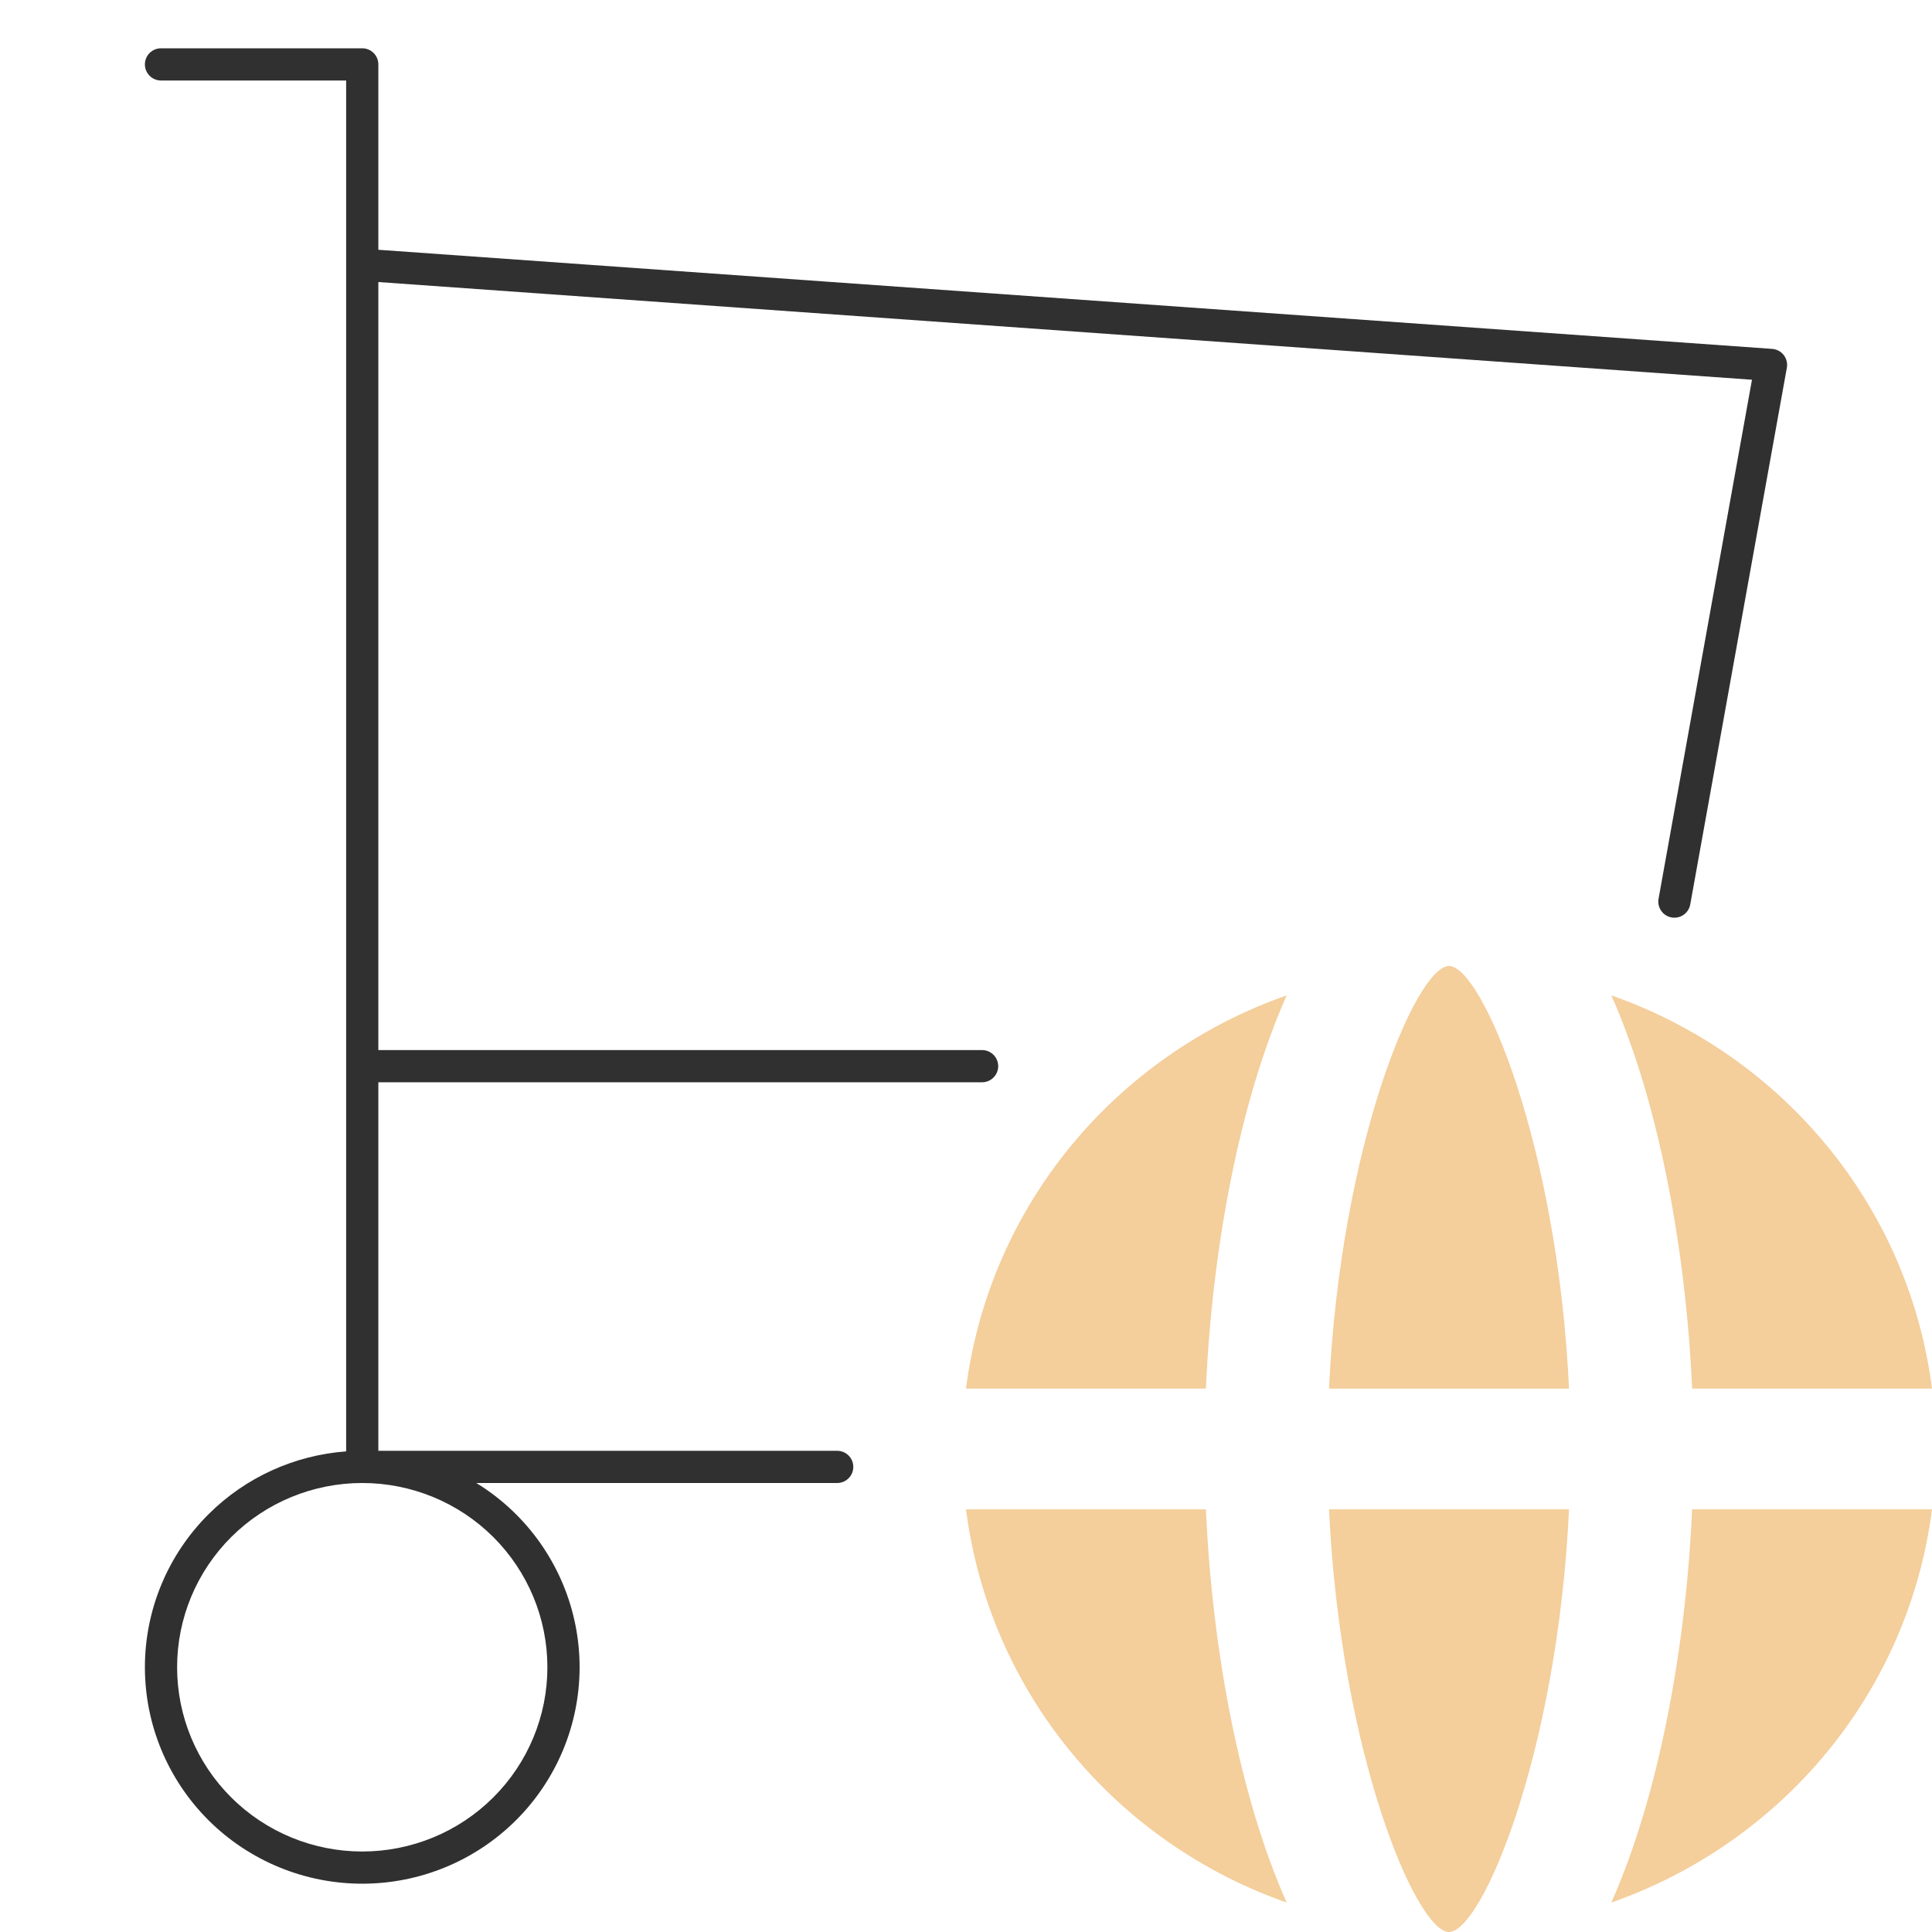
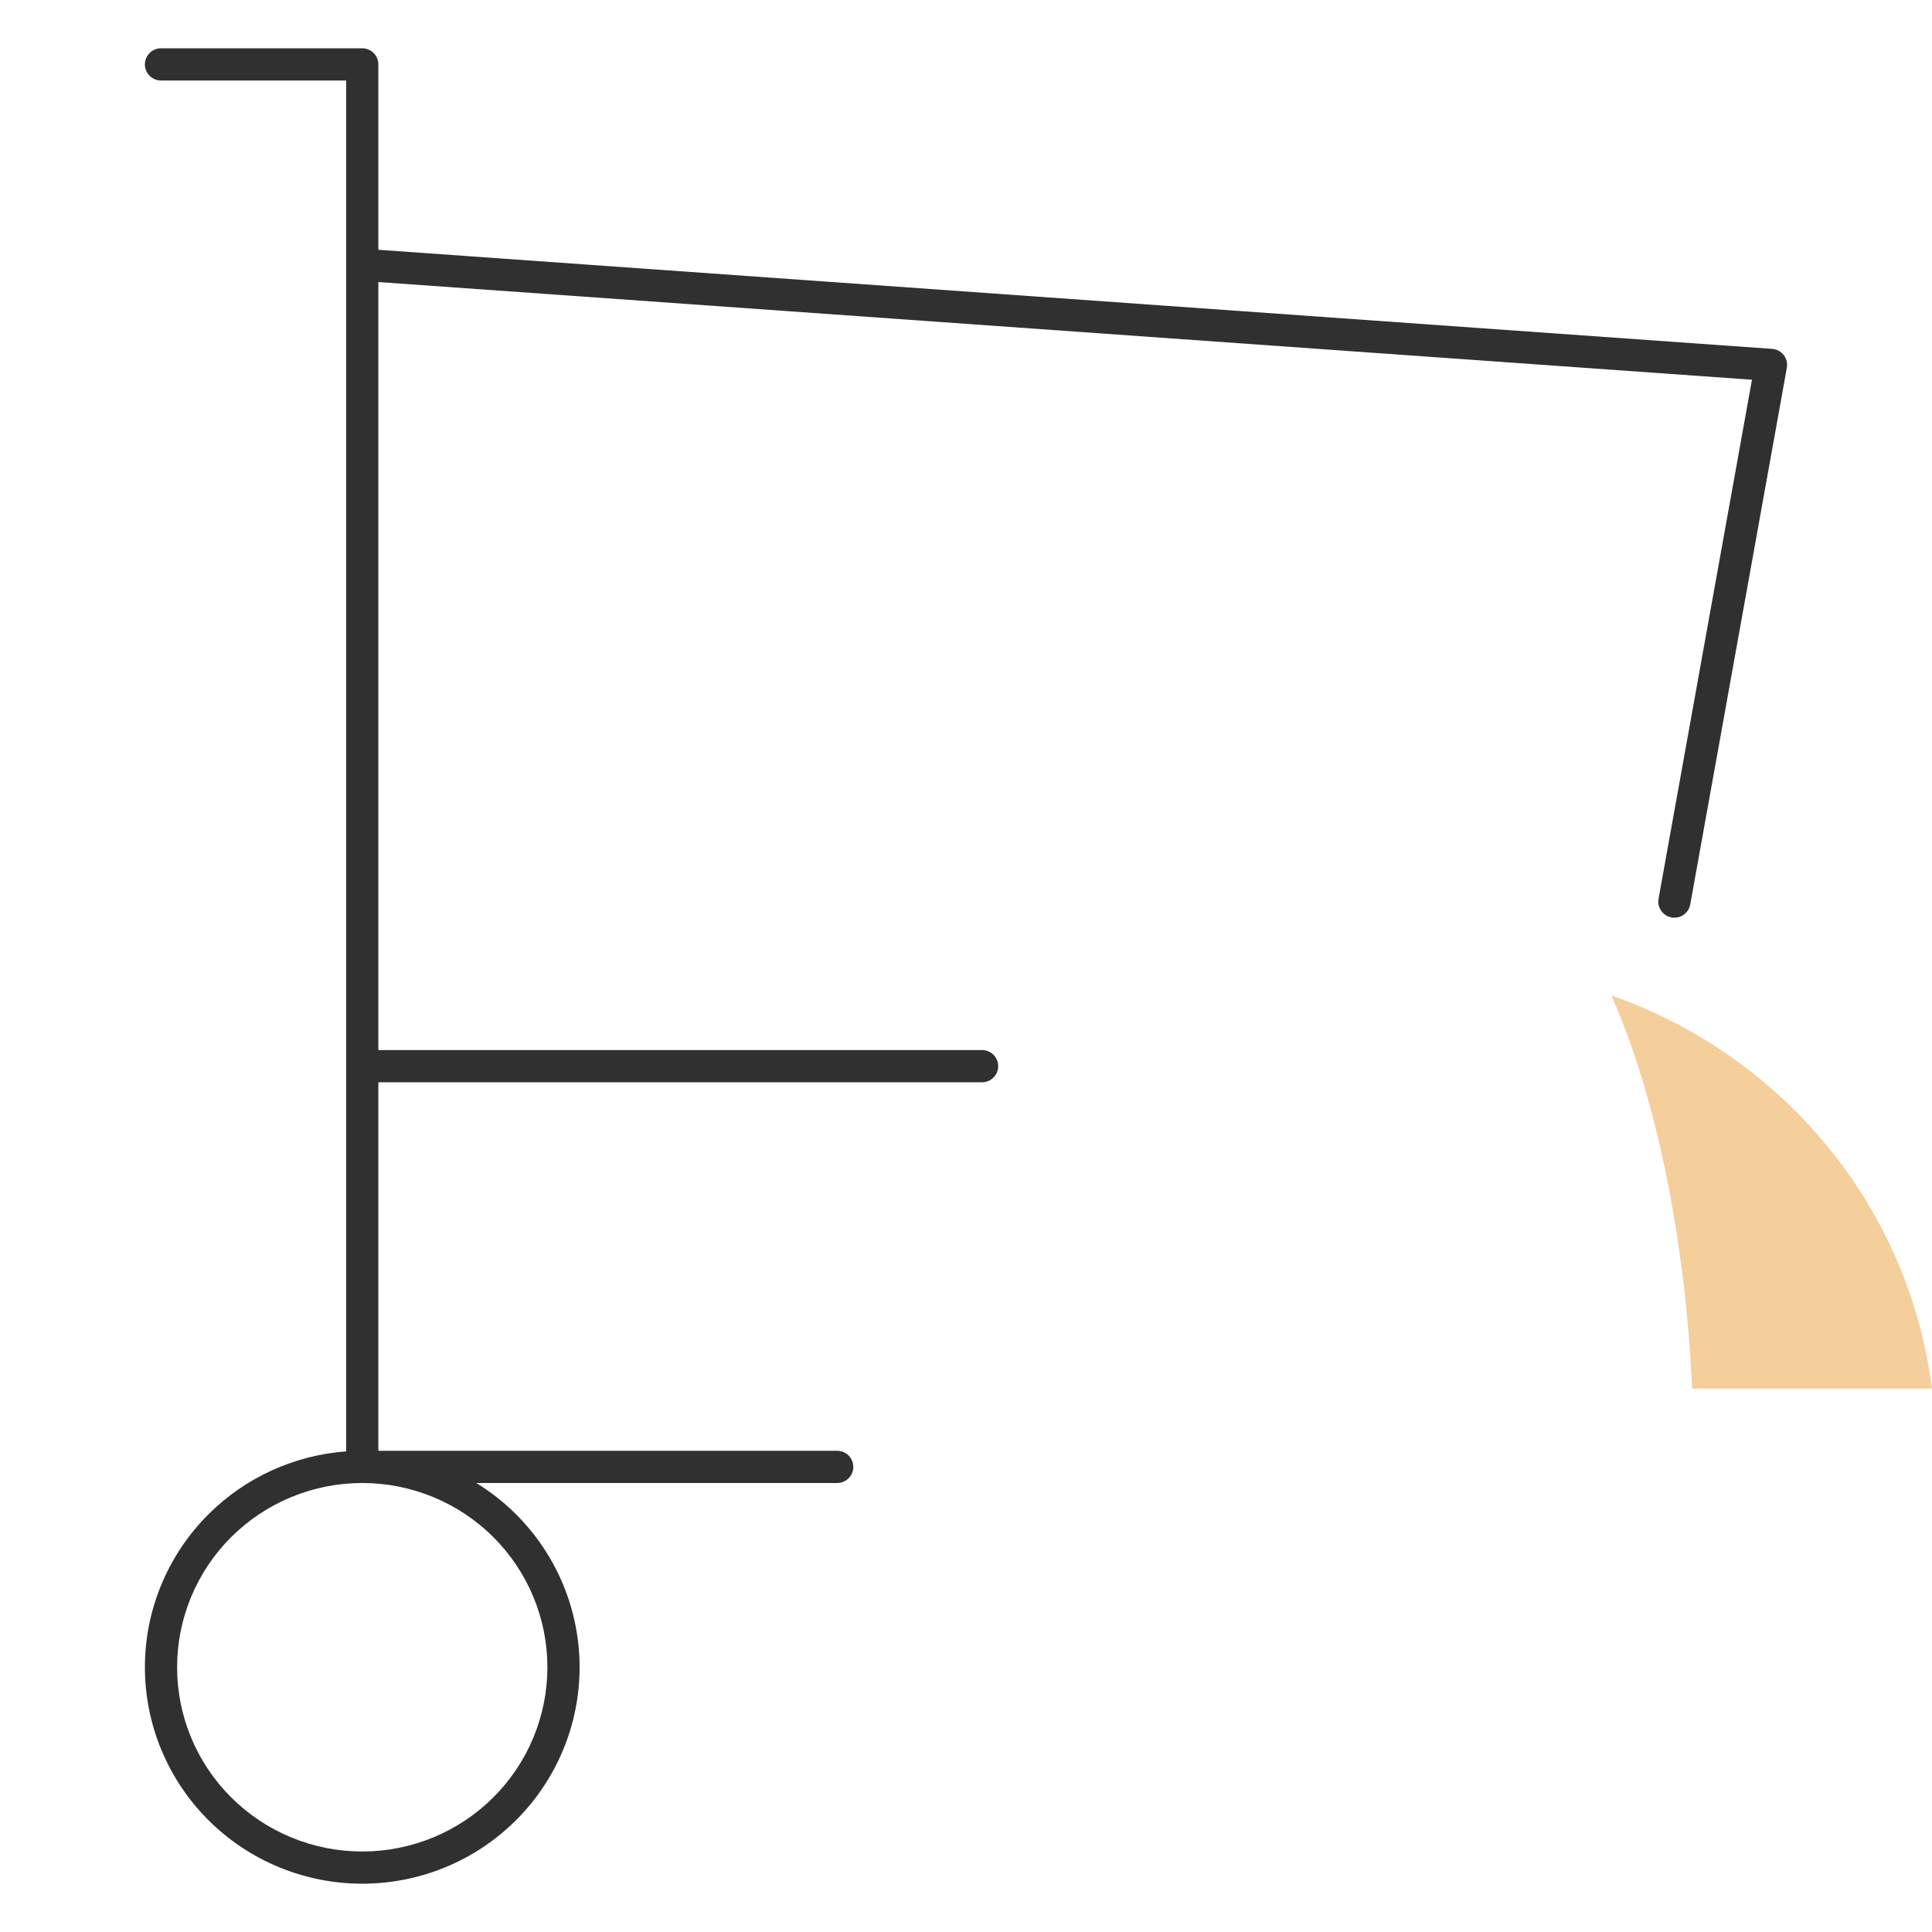
<svg xmlns="http://www.w3.org/2000/svg" width="60" height="60" viewBox="0 0 60 60" fill="none">
  <path fill-rule="evenodd" clip-rule="evenodd" d="M4.5 2C4.5 1.724 4.724 1.5 5 1.5H11.25C11.526 1.5 11.75 1.724 11.75 2V7.757L55.035 10.835C55.177 10.845 55.308 10.914 55.395 11.026C55.482 11.139 55.517 11.282 55.492 11.422L52.492 28.089C52.443 28.36 52.183 28.541 51.911 28.492C51.64 28.443 51.459 28.183 51.508 27.911L54.409 11.793L11.75 8.759V32.611H30.5C30.776 32.611 31 32.835 31 33.111C31 33.387 30.776 33.611 30.5 33.611H11.75V45.056H26C26.276 45.056 26.5 45.279 26.5 45.556C26.5 45.832 26.276 46.056 26 46.056H14.792C15.235 46.327 15.648 46.651 16.022 47.024C17.288 48.284 18 49.994 18 51.778C18 53.561 17.288 55.271 16.022 56.532C14.756 57.792 13.04 58.5 11.25 58.5C9.461 58.5 7.744 57.792 6.478 56.532C5.212 55.271 4.5 53.561 4.5 51.778C4.5 49.994 5.212 48.284 6.478 47.024C7.625 45.881 9.143 45.193 10.75 45.074V8.227C10.75 8.224 10.75 8.221 10.75 8.218V2.5H5C4.724 2.5 4.5 2.276 4.5 2ZM11.25 46.056C9.724 46.056 8.262 46.659 7.183 47.732C6.105 48.806 5.5 50.261 5.5 51.778C5.5 53.295 6.105 54.75 7.183 55.823C8.262 56.897 9.724 57.5 11.25 57.5C12.776 57.5 14.239 56.897 15.317 55.823C16.395 54.75 17 53.295 17 51.778C17 50.261 16.395 48.806 15.317 47.732C14.239 46.659 12.776 46.056 11.25 46.056Z" fill="#303030" />
-   <path d="M45.001 60C46.019 60 48.372 54.443 48.727 46.874H41.274C41.629 54.443 43.983 60 45.001 60Z" fill="#F4CE9B" />
  <path d="M52.55 43.124H60C59.271 37.44 55.354 32.774 50.041 30.913C51.511 34.215 52.358 38.798 52.55 43.124Z" fill="#F4CE9B" />
-   <path d="M45.001 30C43.983 30 41.629 35.557 41.274 43.125H48.727C48.372 35.557 46.019 30 45.001 30Z" fill="#F4CE9B" />
-   <path d="M37.451 46.874H30C30.729 52.558 34.646 57.224 39.959 59.085C38.489 55.783 37.642 51.2 37.451 46.874Z" fill="#F4CE9B" />
-   <path d="M52.55 46.874C52.358 51.2 51.511 55.783 50.041 59.085C55.354 57.224 59.271 52.558 60 46.874H52.55Z" fill="#F4CE9B" />
-   <path d="M37.451 43.124C37.642 38.798 38.489 34.215 39.959 30.913C34.646 32.774 30.729 37.44 30 43.124H37.451Z" fill="#F4CE9B" />
</svg>